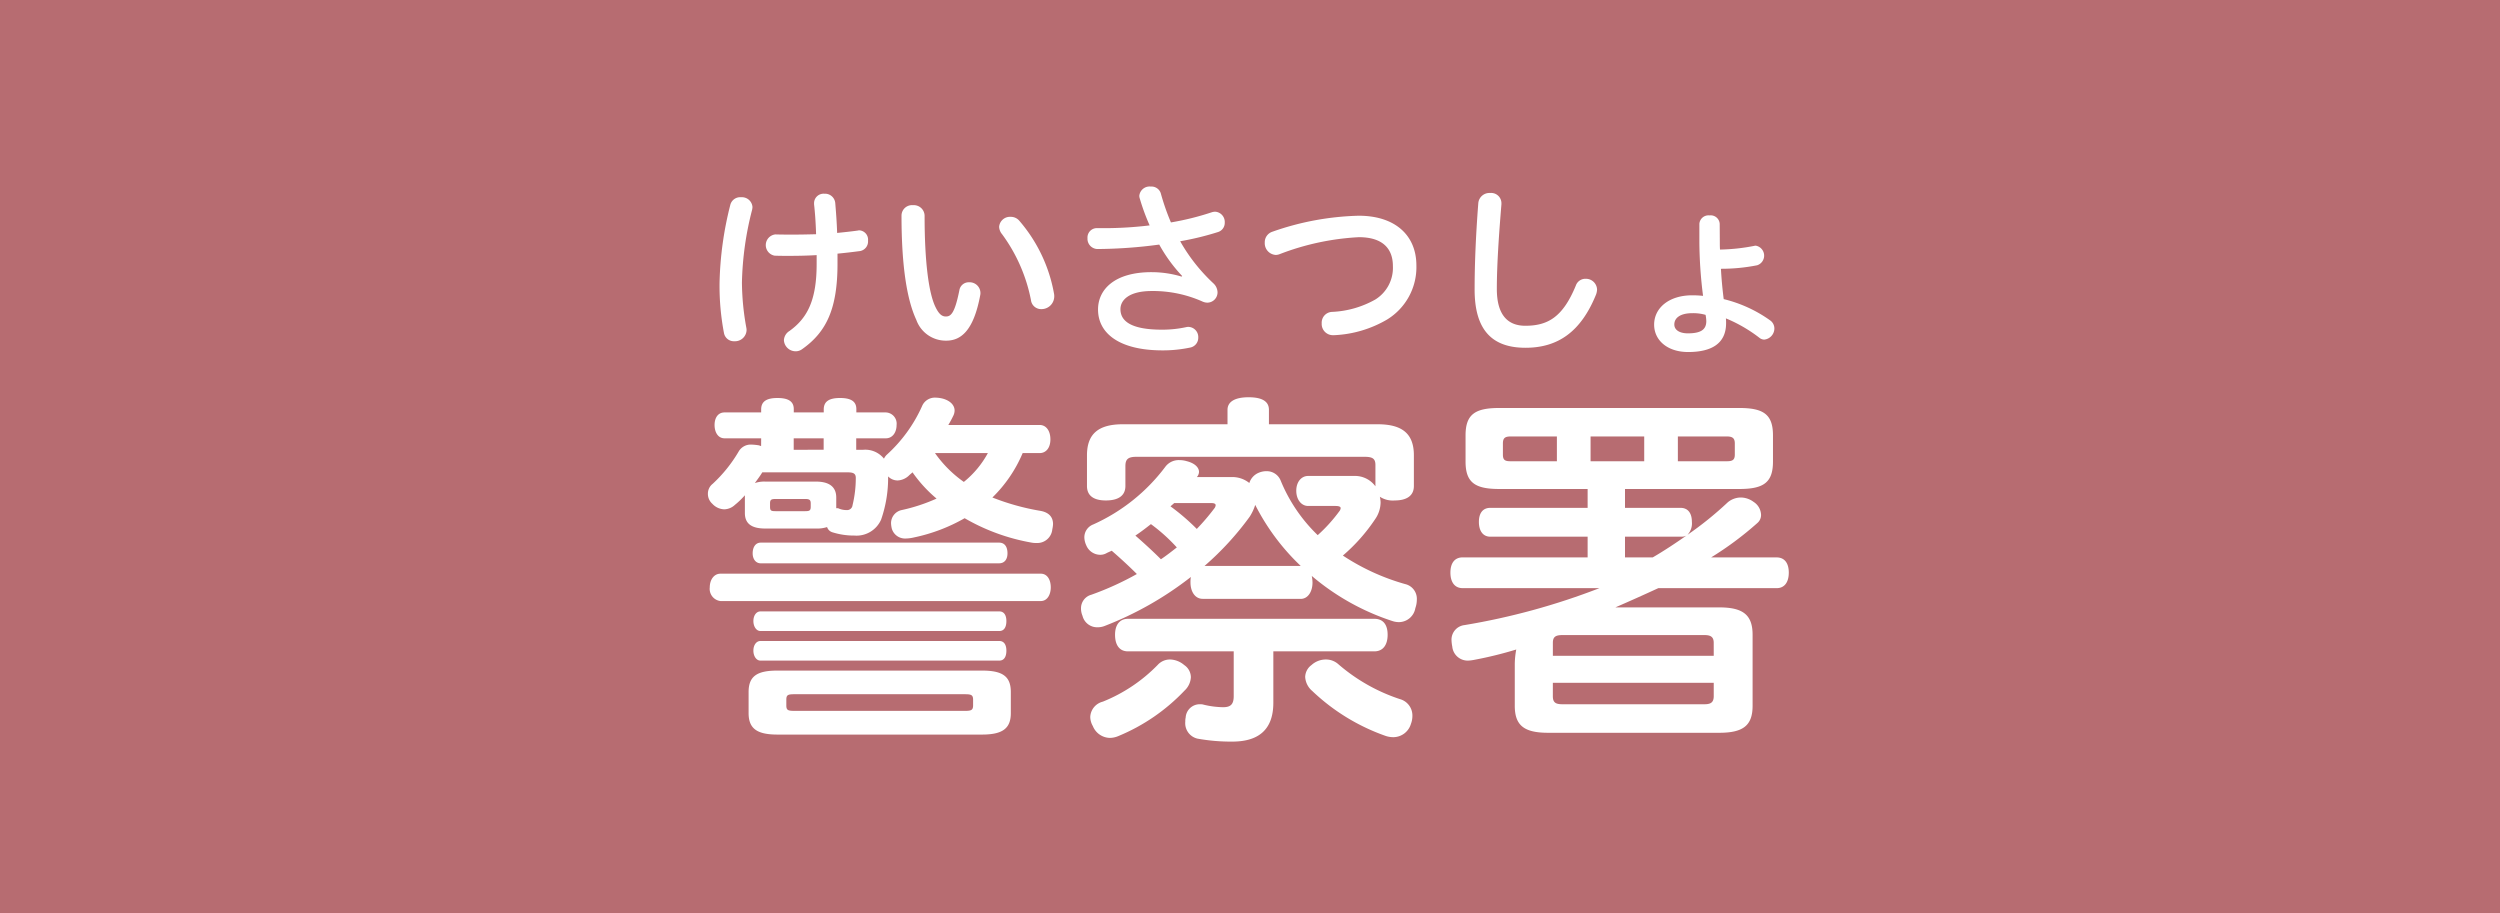
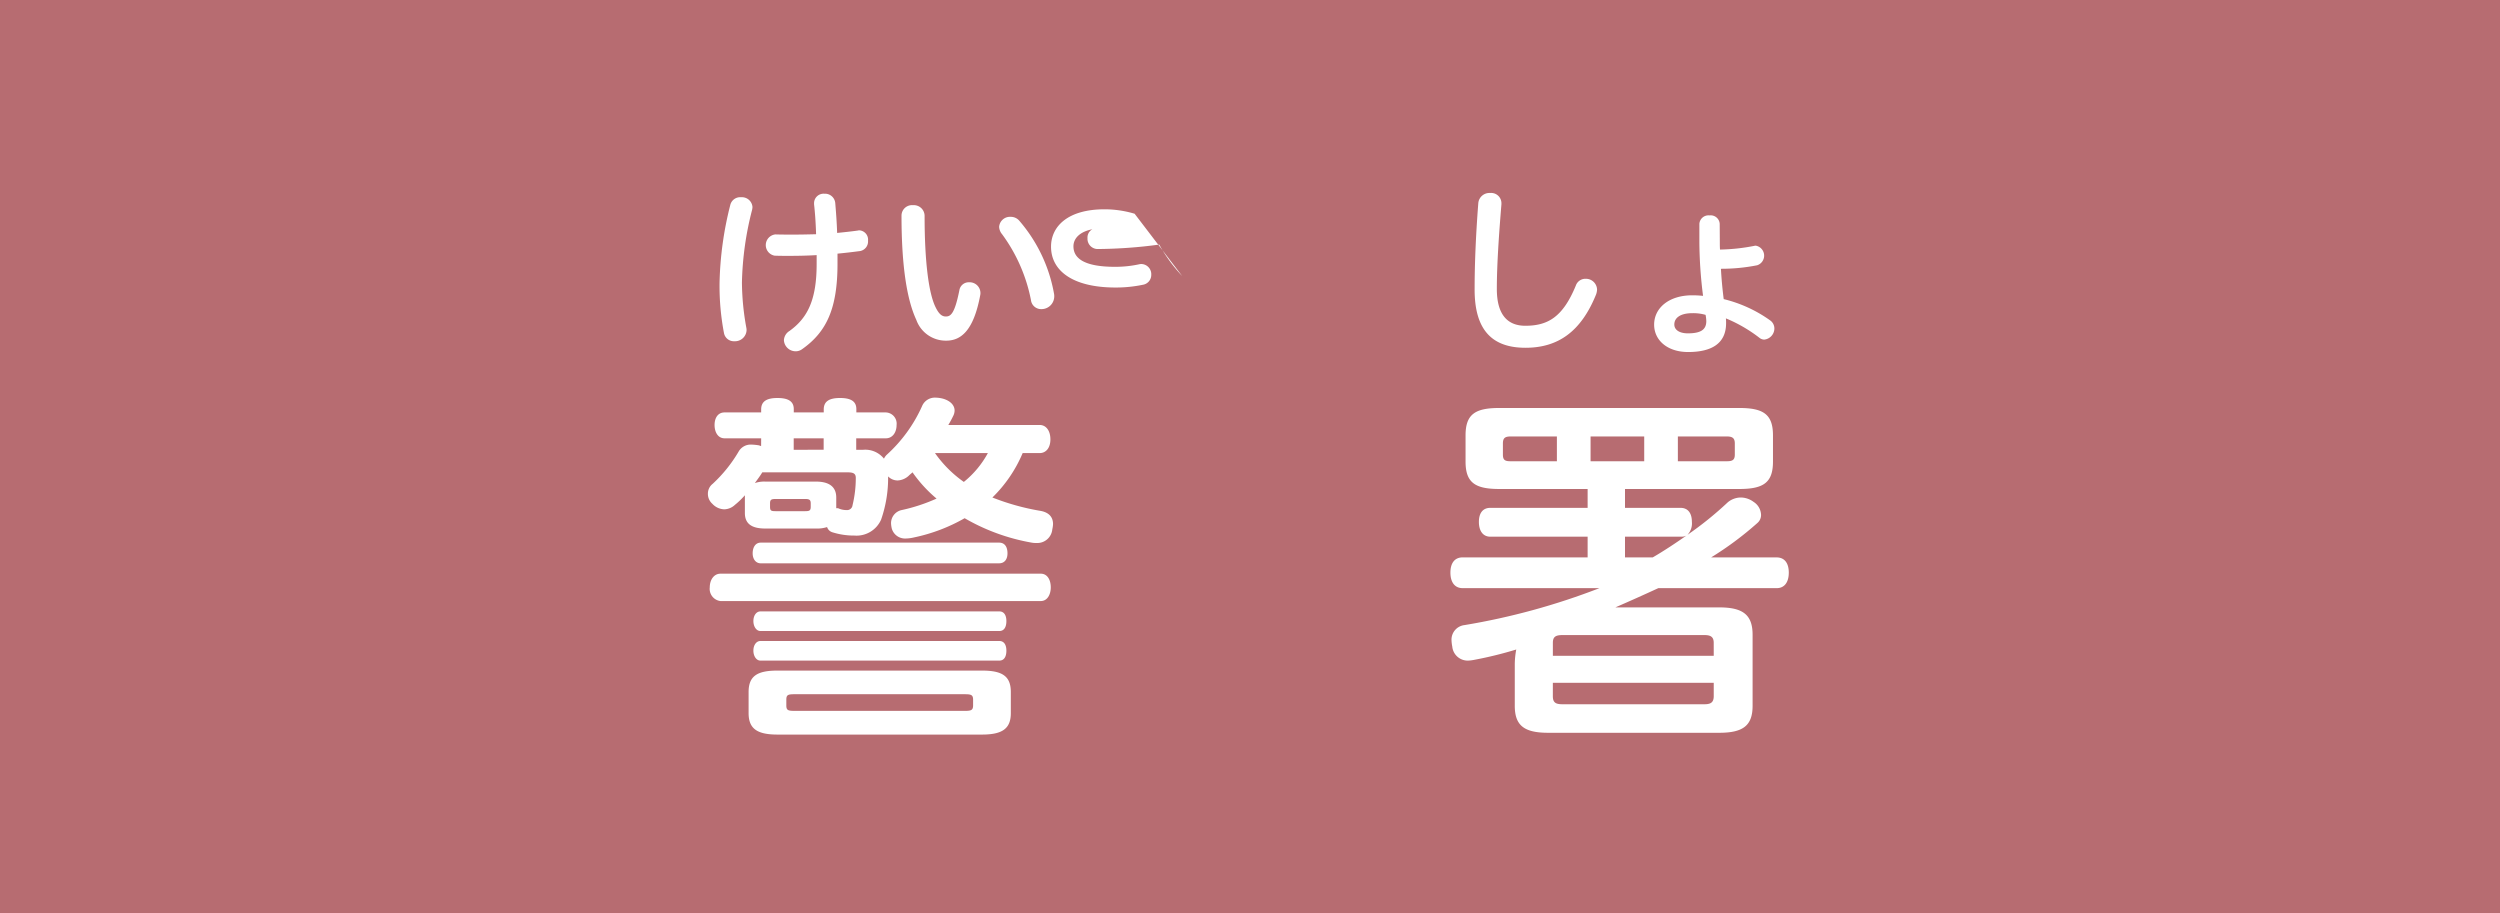
<svg xmlns="http://www.w3.org/2000/svg" width="230" height="84" viewBox="0 0 230 84">
  <rect x="0" y="0" width="230" height="84" fill="#333333" stroke="none" />
  <g id="固定">
    <g opacity="0.7">
      <rect width="230" height="84" rx="0.01" fill="#ef858c" />
    </g>
  </g>
  <g id="変更">
    <g>
      <path d="M70.027,40.325H66.659c-.613,0-.919-.578-.919-1.225s.306-1.157.919-1.157h3.368v-.272c0-.749.511-1.055,1.5-1.055s1.5.306,1.5,1.021v.306h2.757v-.272c0-.749.51-1.055,1.5-1.055s1.5.306,1.5,1.021v.306H81.5a1.035,1.035,0,0,1,.986,1.157c0,.681-.374,1.225-.986,1.225H78.772V41.38h.647a2.2,2.2,0,0,1,1.905.817,1.27,1.27,0,0,1,.238-.341,13.412,13.412,0,0,0,3.267-4.491,1.277,1.277,0,0,1,1.226-.783,3,3,0,0,1,.714.1c.68.2,1.054.612,1.054,1.089a1.129,1.129,0,0,1-.136.51,9.205,9.205,0,0,1-.442.817H95.65c.579,0,.987.51.987,1.327,0,.783-.408,1.259-.987,1.259H94.085A12.476,12.476,0,0,1,91.3,45.77a21.877,21.877,0,0,0,4.389,1.224c.817.136,1.191.579,1.191,1.225a2.69,2.69,0,0,1-.068.477,1.385,1.385,0,0,1-1.463,1.259,2.1,2.1,0,0,1-.443-.034,18.694,18.694,0,0,1-6.159-2.246,15.93,15.93,0,0,1-4.661,1.769,3.544,3.544,0,0,1-.783.1,1.267,1.267,0,0,1-1.259-.919,2.642,2.642,0,0,1-.068-.476,1.235,1.235,0,0,1,.987-1.225,16.059,16.059,0,0,0,3.2-1.054,12.433,12.433,0,0,1-2.212-2.416c-.1.1-.238.2-.34.306a1.611,1.611,0,0,1-1.02.442,1.211,1.211,0,0,1-.885-.374,11.64,11.64,0,0,1-.646,3.981,2.47,2.47,0,0,1-2.45,1.463,6.625,6.625,0,0,1-2.042-.306.738.738,0,0,1-.477-.476,2.968,2.968,0,0,1-1.021.135H70.4c-1.293,0-1.871-.476-1.871-1.428V45.565a7.318,7.318,0,0,1-.919.885,1.48,1.48,0,0,1-.986.408,1.549,1.549,0,0,1-1.089-.51,1.215,1.215,0,0,1-.408-.919,1.144,1.144,0,0,1,.442-.919,13,13,0,0,0,2.382-2.96,1.279,1.279,0,0,1,1.191-.647,5.121,5.121,0,0,1,.68.069l.2.068ZM95.752,52.779c.612,0,.919.578.919,1.259,0,.647-.307,1.259-.919,1.259H66.284a1.13,1.13,0,0,1-.986-1.259c0-.681.374-1.259.986-1.259Zm-5.41,8.915c1.871,0,2.654.511,2.654,1.973v1.94c0,1.429-.783,1.974-2.654,1.974H71.524c-1.871,0-2.653-.545-2.653-1.974v-1.94c0-1.462.782-1.973,2.653-1.973Zm1.565-11.773c.544,0,.782.408.782.987,0,.51-.238.918-.782.918H69.993c-.475,0-.748-.408-.748-.918,0-.579.273-.987.748-.987Zm.034,6.329c.443,0,.647.374.647.884,0,.545-.2.919-.647.919H69.959c-.374,0-.647-.408-.647-.919s.273-.884.647-.884Zm0,2.722c.443,0,.647.374.647.884,0,.545-.2.919-.647.919H69.959c-.374,0-.647-.408-.647-.919s.273-.884.647-.884ZM70.13,43.456c-.2.34-.443.646-.681.986a2.684,2.684,0,0,1,.952-.136h4.662c1.259,0,1.872.51,1.872,1.464v.986h.17a1.812,1.812,0,0,0,.783.17.5.5,0,0,0,.545-.442,10.631,10.631,0,0,0,.3-2.518c0-.408-.238-.51-.748-.51Zm3.913,3.572c.408,0,.544-.034.544-.408v-.306c0-.34-.136-.409-.544-.409H71.389c-.443,0-.545.069-.545.409v.306c0,.374.1.408.545.408ZM88.776,65.4c.578,0,.749-.068.749-.51v-.511c0-.442-.171-.51-.749-.51H73.09c-.612,0-.748.068-.748.51v.511c0,.442.136.51.748.51Zm-13-24.023V40.325H73.021V41.38Zm10.243.306a10.88,10.88,0,0,0,2.654,2.654,8.787,8.787,0,0,0,2.211-2.654Z" fill="#fff" />
      <path d="M68.173,18.146a.976.976,0,0,1,1.055.9,1.509,1.509,0,0,1-.034.255,29.031,29.031,0,0,0-.936,6.686,23.913,23.913,0,0,0,.408,4.185,1,1,0,0,1,.018.222,1.065,1.065,0,0,1-1.123,1,.923.923,0,0,1-.954-.748,23.1,23.1,0,0,1-.408-4.628,31.474,31.474,0,0,1,.988-7.163A.936.936,0,0,1,68.173,18.146Zm6.959,5.325c-.834.051-1.719.068-2.57.068-.442,0-.867,0-1.292-.017a.988.988,0,0,1,.068-1.956c.544.017,1.105.017,1.667.017.7,0,1.4-.017,2.075-.034-.033-1.089-.1-1.991-.186-2.757v-.119a.876.876,0,0,1,.952-.85.945.945,0,0,1,1,.885c.068.816.136,1.684.171,2.722.679-.069,1.326-.137,1.921-.222a.337.337,0,0,1,.12-.017.859.859,0,0,1,.8.953.893.893,0,0,1-.731.953c-.647.085-1.344.17-2.076.238v.919c0,4.1-.987,6.278-3.267,7.877a.984.984,0,0,1-.6.187A1.081,1.081,0,0,1,72.12,31.3a1.059,1.059,0,0,1,.511-.85c1.633-1.174,2.5-2.807,2.5-6.159Z" fill="#fff" />
      <path d="M83.992,18.877a.991.991,0,0,1,1.071.97c0,4.424.409,7.163.988,8.371.34.715.629.9.97.9.458,0,.816-.289,1.242-2.416a.87.87,0,0,1,.9-.732.994.994,0,0,1,1.038.97.828.828,0,0,1-.017.2c-.613,3.318-1.8,4.2-3.13,4.2A2.878,2.878,0,0,1,84.3,29.426c-.817-1.753-1.361-4.73-1.361-9.6A.965.965,0,0,1,83.992,18.877Zm7.928,1.991a1,1,0,0,1,1.055-.919,1.022,1.022,0,0,1,.8.358,14.012,14.012,0,0,1,3.2,6.737,1.109,1.109,0,0,1,.016.238A1.174,1.174,0,0,1,95.8,28.439a.94.94,0,0,1-.952-.834,15.108,15.108,0,0,0-2.655-6.056A1.132,1.132,0,0,1,91.92,20.868Z" fill="#fff" />
-       <path d="M110.648,55.093c-.714,0-1.123-.681-1.123-1.5a2.506,2.506,0,0,1,.035-.511,31.05,31.05,0,0,1-7.895,4.492,1.78,1.78,0,0,1-.715.136,1.389,1.389,0,0,1-1.36-1.055,1.714,1.714,0,0,1-.137-.68,1.287,1.287,0,0,1,.953-1.26,27.189,27.189,0,0,0,4.186-1.905c-.749-.749-1.531-1.463-2.315-2.144-.135.068-.305.136-.442.205a1.154,1.154,0,0,1-.647.169,1.4,1.4,0,0,1-1.258-.884,1.828,1.828,0,0,1-.17-.715,1.265,1.265,0,0,1,.816-1.191,17,17,0,0,0,6.636-5.308,1.536,1.536,0,0,1,1.293-.612,2.368,2.368,0,0,1,.681.1c.679.17,1.122.544,1.122.986a.735.735,0,0,1-.2.477h3.13a2.486,2.486,0,0,1,1.7.544,1.509,1.509,0,0,1,.884-.952,1.783,1.783,0,0,1,.715-.136,1.379,1.379,0,0,1,1.293.884,14.68,14.68,0,0,0,3.4,5,14.2,14.2,0,0,0,1.974-2.178.549.549,0,0,0,.137-.306c0-.136-.171-.2-.477-.2h-2.518c-.613,0-1.089-.578-1.089-1.4s.476-1.361,1.089-1.361h4.219a2.327,2.327,0,0,1,1.974.953V42.775c0-.612-.307-.749-1.02-.749H104.558c-.749,0-1.021.2-1.021.851v1.837c0,.885-.646,1.328-1.8,1.328-1.123,0-1.735-.443-1.735-1.328V41.89c0-2.007,1.089-2.858,3.3-2.858h9.629V37.705c0-.748.68-1.157,1.939-1.157,1.294,0,1.872.409,1.872,1.157v1.327h10c2.246,0,3.335.851,3.335,2.858v2.824c0,.885-.646,1.328-1.769,1.328a2.177,2.177,0,0,1-1.362-.341,2.647,2.647,0,0,1,.069.511,2.759,2.759,0,0,1-.511,1.565,16.3,16.3,0,0,1-2.96,3.335,20.471,20.471,0,0,0,5.716,2.62,1.389,1.389,0,0,1,1.089,1.429,2.366,2.366,0,0,1-.136.782,1.545,1.545,0,0,1-1.5,1.293,1.908,1.908,0,0,1-.613-.1,21.953,21.953,0,0,1-7.417-4.151,3.383,3.383,0,0,1,.067.613c0,.816-.408,1.5-1.089,1.5Zm-1.088,7.214a1.8,1.8,0,0,1-.579,1.225,17.7,17.7,0,0,1-6.09,4.185,2.027,2.027,0,0,1-.784.17,1.73,1.73,0,0,1-1.565-1.089,1.7,1.7,0,0,1-.238-.851,1.522,1.522,0,0,1,1.157-1.395,14.706,14.706,0,0,0,5.036-3.368,1.524,1.524,0,0,1,1.157-.511,2.082,2.082,0,0,1,1.293.511A1.363,1.363,0,0,1,109.56,62.307Zm-5.786-2.382c-.782,0-1.19-.579-1.19-1.531,0-.885.408-1.464,1.19-1.464h22.663c.817,0,1.225.545,1.225,1.464s-.408,1.531-1.225,1.531h-9.29v4.729c0,2.655-1.565,3.573-3.777,3.573a17.262,17.262,0,0,1-3.2-.272,1.458,1.458,0,0,1-1.123-1.565,1.525,1.525,0,0,1,.034-.374,1.3,1.3,0,0,1,1.327-1.225.95.95,0,0,1,.307.034,7.99,7.99,0,0,0,1.8.238c.68,0,.987-.238.987-1.021V59.925Zm4.493-9.562a15.9,15.9,0,0,0-2.382-2.144c-.477.375-.919.715-1.43,1.055.817.715,1.6,1.429,2.349,2.178C107.313,51.112,107.79,50.737,108.267,50.363Zm-.239-4.083c-.1.1-.238.2-.341.306a19.9,19.9,0,0,1,2.417,2.076,20.139,20.139,0,0,0,1.6-1.872.545.545,0,0,0,.136-.306c0-.136-.136-.2-.374-.2Zm11.637,5.784a20.5,20.5,0,0,1-4.185-5.614,4.44,4.44,0,0,1-.51,1.089,26.9,26.9,0,0,1-4.152,4.525Zm2.314,8.609a1.709,1.709,0,0,1,1.158.443,16.567,16.567,0,0,0,5.648,3.2,1.563,1.563,0,0,1,1.156,1.531,2.08,2.08,0,0,1-.135.749,1.7,1.7,0,0,1-1.6,1.225,2.231,2.231,0,0,1-.782-.136,18.818,18.818,0,0,1-6.7-4.118,1.825,1.825,0,0,1-.647-1.293,1.4,1.4,0,0,1,.578-1.088A1.965,1.965,0,0,1,121.979,60.673Z" fill="#fff" />
-       <path d="M108.76,25.394a14.121,14.121,0,0,1-2.11-2.893,43.922,43.922,0,0,1-5.7.409.941.941,0,0,1-.9-1,.861.861,0,0,1,.935-.919h.647a34.607,34.607,0,0,0,4.135-.255,19.3,19.3,0,0,1-.9-2.45.873.873,0,0,1-.051-.272.952.952,0,0,1,1.055-.851.9.9,0,0,1,.919.612,21.166,21.166,0,0,0,.936,2.689,25.272,25.272,0,0,0,3.76-.936,1.069,1.069,0,0,1,.324-.051.948.948,0,0,1,.867,1,.882.882,0,0,1-.612.868,26.243,26.243,0,0,1-3.489.85,16.188,16.188,0,0,0,3.063,3.879,1.164,1.164,0,0,1,.375.817.948.948,0,0,1-.937.953,1.107,1.107,0,0,1-.442-.1,11.186,11.186,0,0,0-4.679-.97c-2.109,0-2.875.851-2.875,1.667,0,1.089.953,1.889,3.828,1.889a10.348,10.348,0,0,0,2.246-.239.828.828,0,0,1,.2-.017.936.936,0,0,1,.885.987.915.915,0,0,1-.765.919,12.172,12.172,0,0,1-2.519.255c-4,0-5.937-1.582-5.937-3.76,0-1.837,1.514-3.436,4.917-3.436a9.64,9.64,0,0,1,2.773.408Z" fill="#fff" />
-       <path d="M125,19.847c3.335,0,5.308,1.787,5.308,4.577a5.647,5.647,0,0,1-2.688,4.968,10.522,10.522,0,0,1-4.9,1.446h-.086a1.031,1.031,0,0,1-1.037-1.089.992.992,0,0,1,.952-1.055,8.871,8.871,0,0,0,3.981-1.139,3.43,3.43,0,0,0,1.616-3.08c0-1.548-.884-2.654-3.13-2.654a23.568,23.568,0,0,0-7.3,1.565,1.016,1.016,0,0,1-.358.068,1.082,1.082,0,0,1-1-1.14,1.02,1.02,0,0,1,.714-1A25.673,25.673,0,0,1,125,19.847Z" fill="#fff" />
+       <path d="M108.76,25.394a14.121,14.121,0,0,1-2.11-2.893,43.922,43.922,0,0,1-5.7.409.941.941,0,0,1-.9-1,.861.861,0,0,1,.935-.919h.647c-2.109,0-2.875.851-2.875,1.667,0,1.089.953,1.889,3.828,1.889a10.348,10.348,0,0,0,2.246-.239.828.828,0,0,1,.2-.017.936.936,0,0,1,.885.987.915.915,0,0,1-.765.919,12.172,12.172,0,0,1-2.519.255c-4,0-5.937-1.582-5.937-3.76,0-1.837,1.514-3.436,4.917-3.436a9.64,9.64,0,0,1,2.773.408Z" fill="#fff" />
      <path d="M154.6,46.722c.714,0,1.054.51,1.054,1.293a1.528,1.528,0,0,1-.408,1.191,31.54,31.54,0,0,0,3.709-2.994,1.9,1.9,0,0,1,1.191-.442,2.008,2.008,0,0,1,1.191.408,1.469,1.469,0,0,1,.68,1.191.963.963,0,0,1-.339.748,30.066,30.066,0,0,1-4.254,3.165h6.023c.748,0,1.122.544,1.122,1.4s-.374,1.429-1.122,1.429H152.562c-1.327.612-2.62,1.191-3.947,1.769h9.562c2.212,0,3.062.715,3.062,2.519v6.533c0,1.8-.85,2.484-3.062,2.484H142.422c-2.212,0-3.063-.681-3.063-2.484V61.218a7.575,7.575,0,0,1,.137-1.464,35.708,35.708,0,0,1-3.88.954,3.5,3.5,0,0,1-.544.067,1.423,1.423,0,0,1-1.463-1.293,3.39,3.39,0,0,1-.068-.544,1.347,1.347,0,0,1,1.191-1.429,62.7,62.7,0,0,0,12.419-3.4H134.562c-.749,0-1.124-.579-1.124-1.429s.375-1.4,1.124-1.4h11.5V49.376h-8.948c-.715,0-1.055-.578-1.055-1.361s.34-1.293,1.055-1.293h8.948V44.987h-8.131c-2.212,0-3.1-.579-3.1-2.518V40.053c0-1.94.885-2.518,3.1-2.518h22.083c2.212,0,3.1.578,3.1,2.518v2.416c0,1.939-.884,2.518-3.1,2.518H149.5v1.735Zm-11.366-6.567h-4.253c-.51,0-.714.136-.714.646v1.021c0,.511.2.613.714.613h4.253Zm14.428,18.987c0-.544-.272-.715-.851-.715H143.749c-.646,0-.885.171-.885.715v1.191h14.8Zm-14.8,3.675v1.225c0,.579.239.749.885.749h13.066c.579,0,.851-.17.851-.749V62.817Zm8.406-22.662h-4.935v2.28h4.935Zm.782,11.127c1.054-.613,2.075-1.293,3.1-2.008a.905.905,0,0,1-.408.1H149.5v1.906Zm6.805-8.847c.51,0,.748-.1.748-.613V40.8c0-.51-.238-.646-.748-.646h-4.492v2.28Z" fill="#fff" />
      <path d="M137.709,26.584c0,2.451,1.055,3.386,2.62,3.386,2.076,0,3.454-.8,4.645-3.692a.929.929,0,0,1,.9-.629,1.024,1.024,0,0,1,1.055.987,1.477,1.477,0,0,1-.085.442c-1.4,3.471-3.539,4.917-6.5,4.917-3.012,0-4.679-1.565-4.679-5.359,0-2.246.1-4.832.34-7.963a1.028,1.028,0,0,1,1.089-.918.947.947,0,0,1,1.038.935v.1C137.88,21.821,137.709,24.509,137.709,26.584Z" fill="#fff" />
      <path d="M158.224,22.28c0,.2,0,.443.017.681a17.843,17.843,0,0,0,3.148-.34.462.462,0,0,1,.152-.017.931.931,0,0,1,.119,1.8,16.761,16.761,0,0,1-3.334.323c.051.936.136,1.854.255,2.791a12.372,12.372,0,0,1,4.271,1.956.915.915,0,0,1,.391.731,1.039,1.039,0,0,1-.936,1.039.726.726,0,0,1-.425-.154,13.374,13.374,0,0,0-3.1-1.8,3.63,3.63,0,0,1,.018.442c0,1.854-1.311,2.654-3.489,2.654-1.939,0-3.13-1.106-3.13-2.518,0-1.548,1.378-2.7,3.5-2.7a9.666,9.666,0,0,1,1,.051,40.783,40.783,0,0,1-.339-4.934V20.6a.84.84,0,0,1,.935-.783.831.831,0,0,1,.936.783Zm-2.536,6.533c-1.088,0-1.65.426-1.65,1.038,0,.545.545.817,1.242.817,1.141,0,1.7-.306,1.7-1.123a3.551,3.551,0,0,0-.067-.578A4.144,4.144,0,0,0,155.688,28.813Z" fill="#fff" />
    </g>
  </g>
</svg>